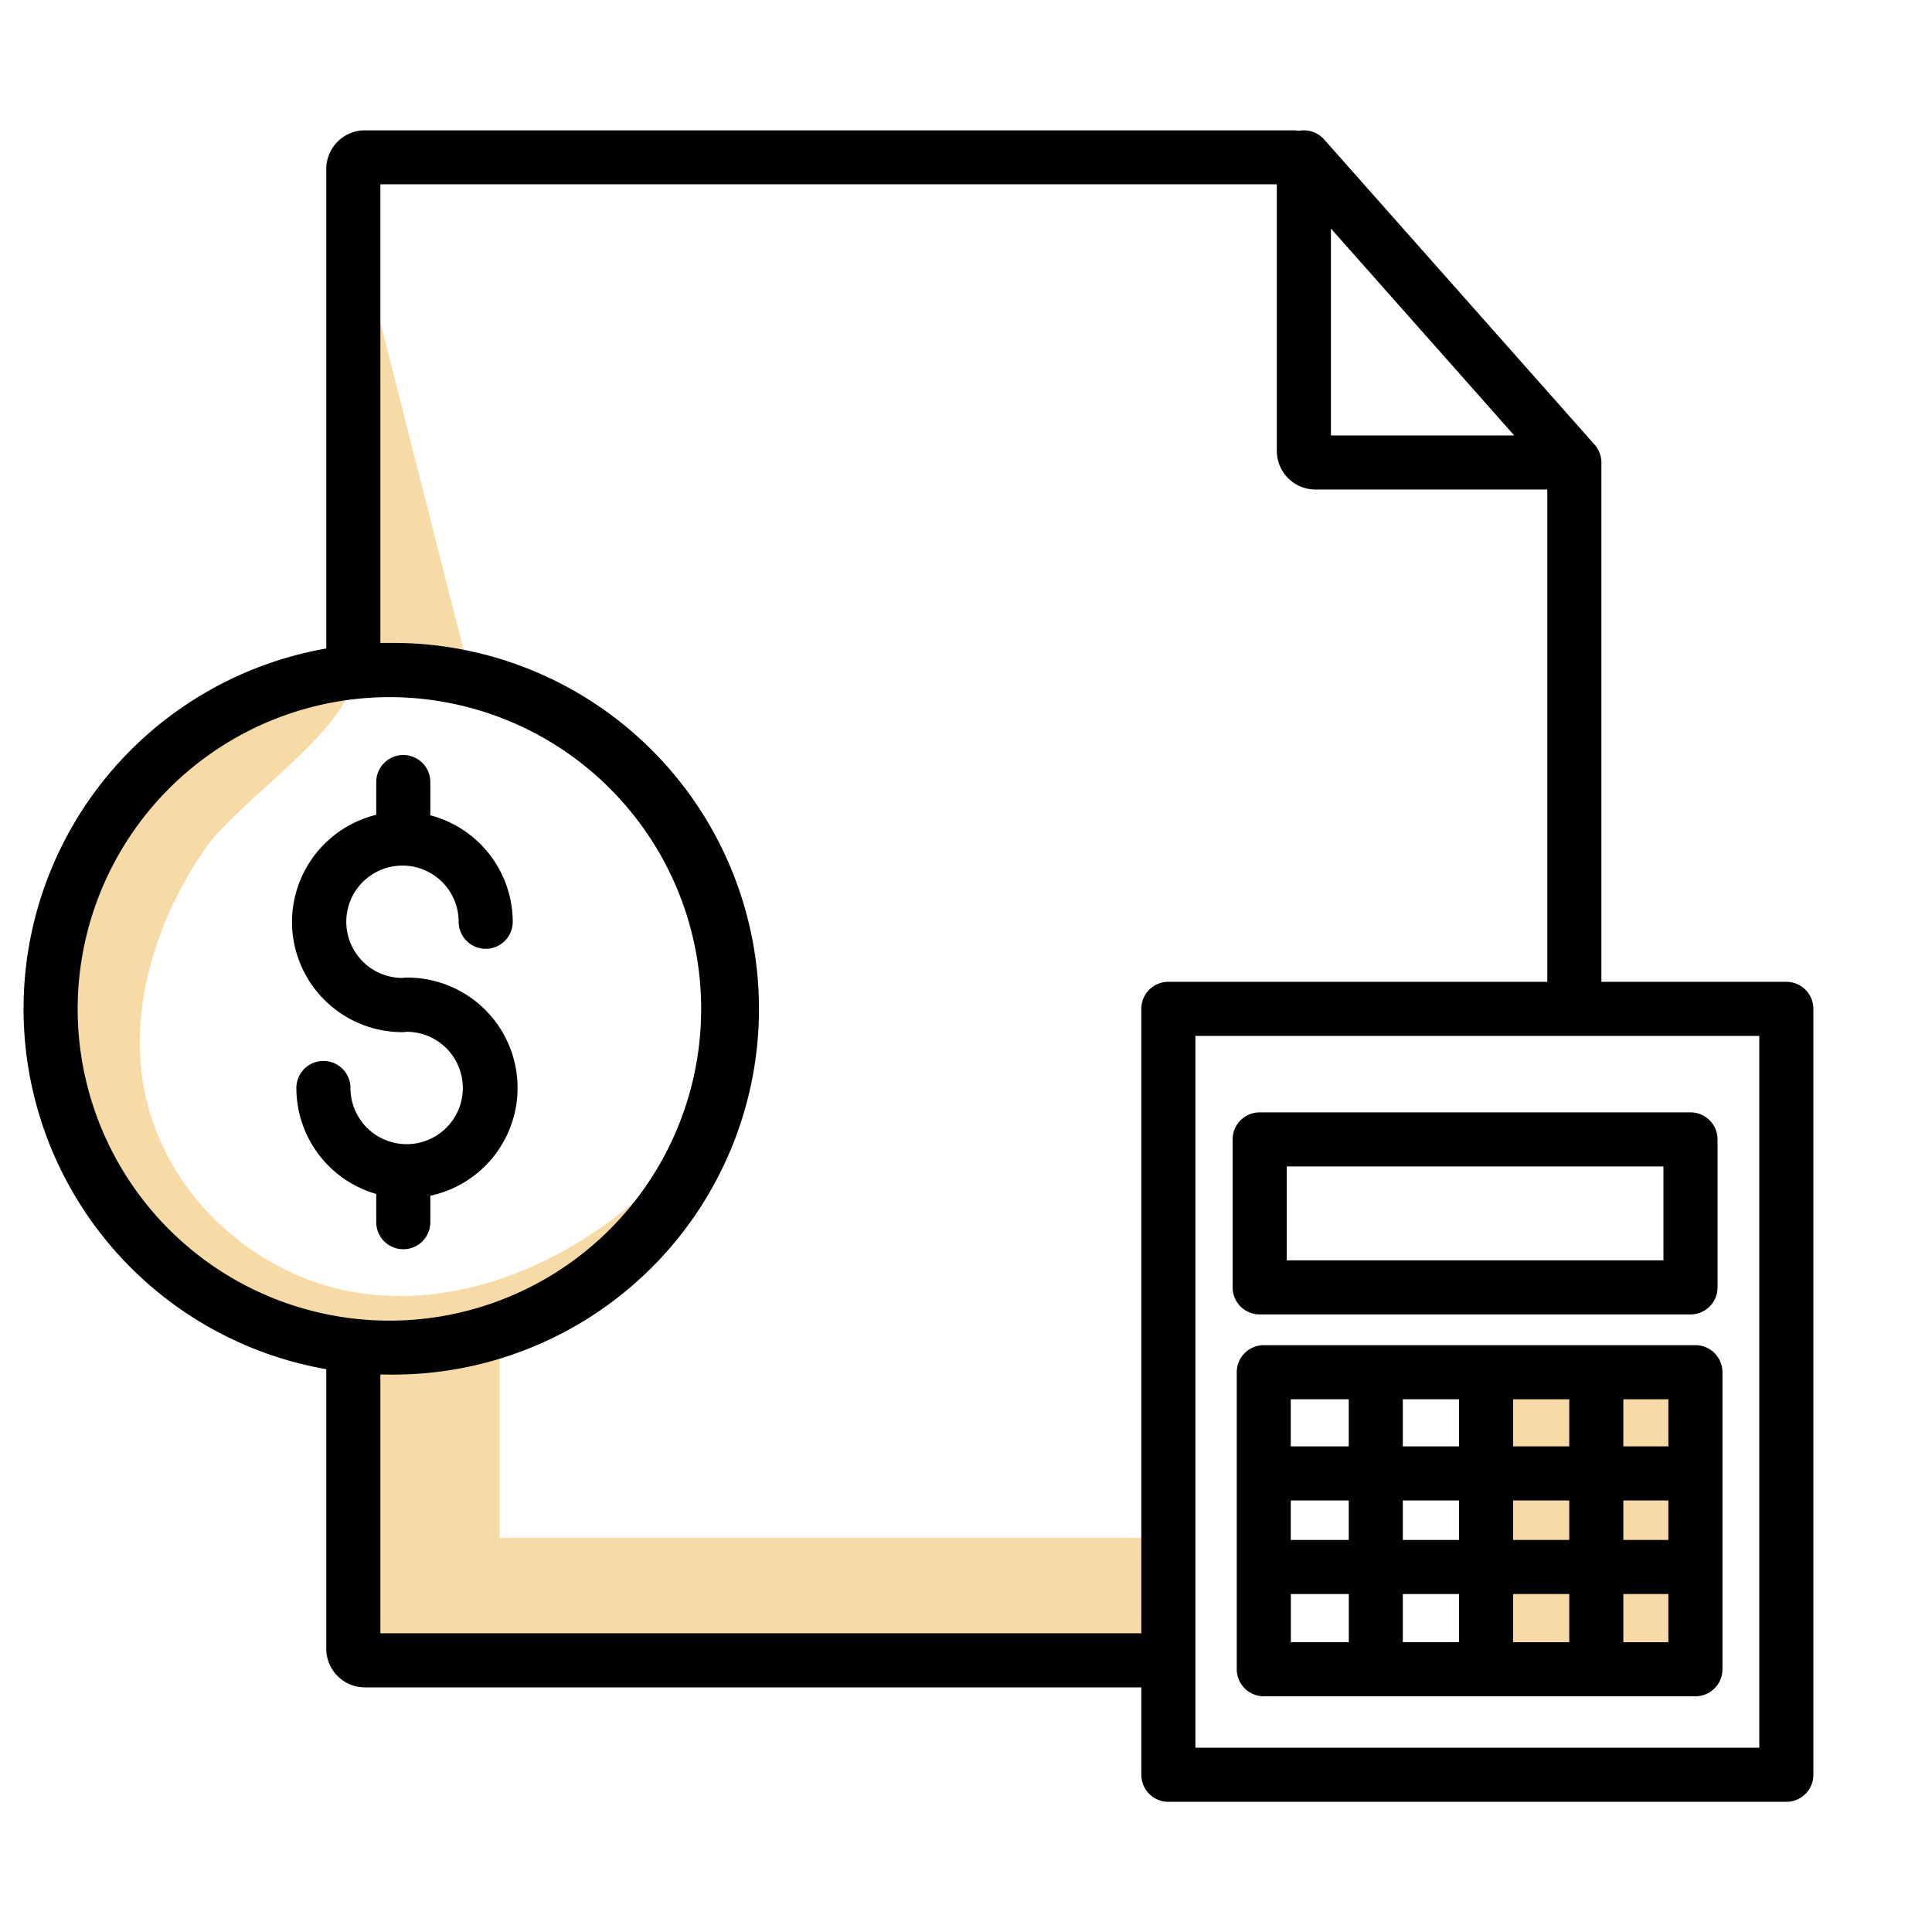
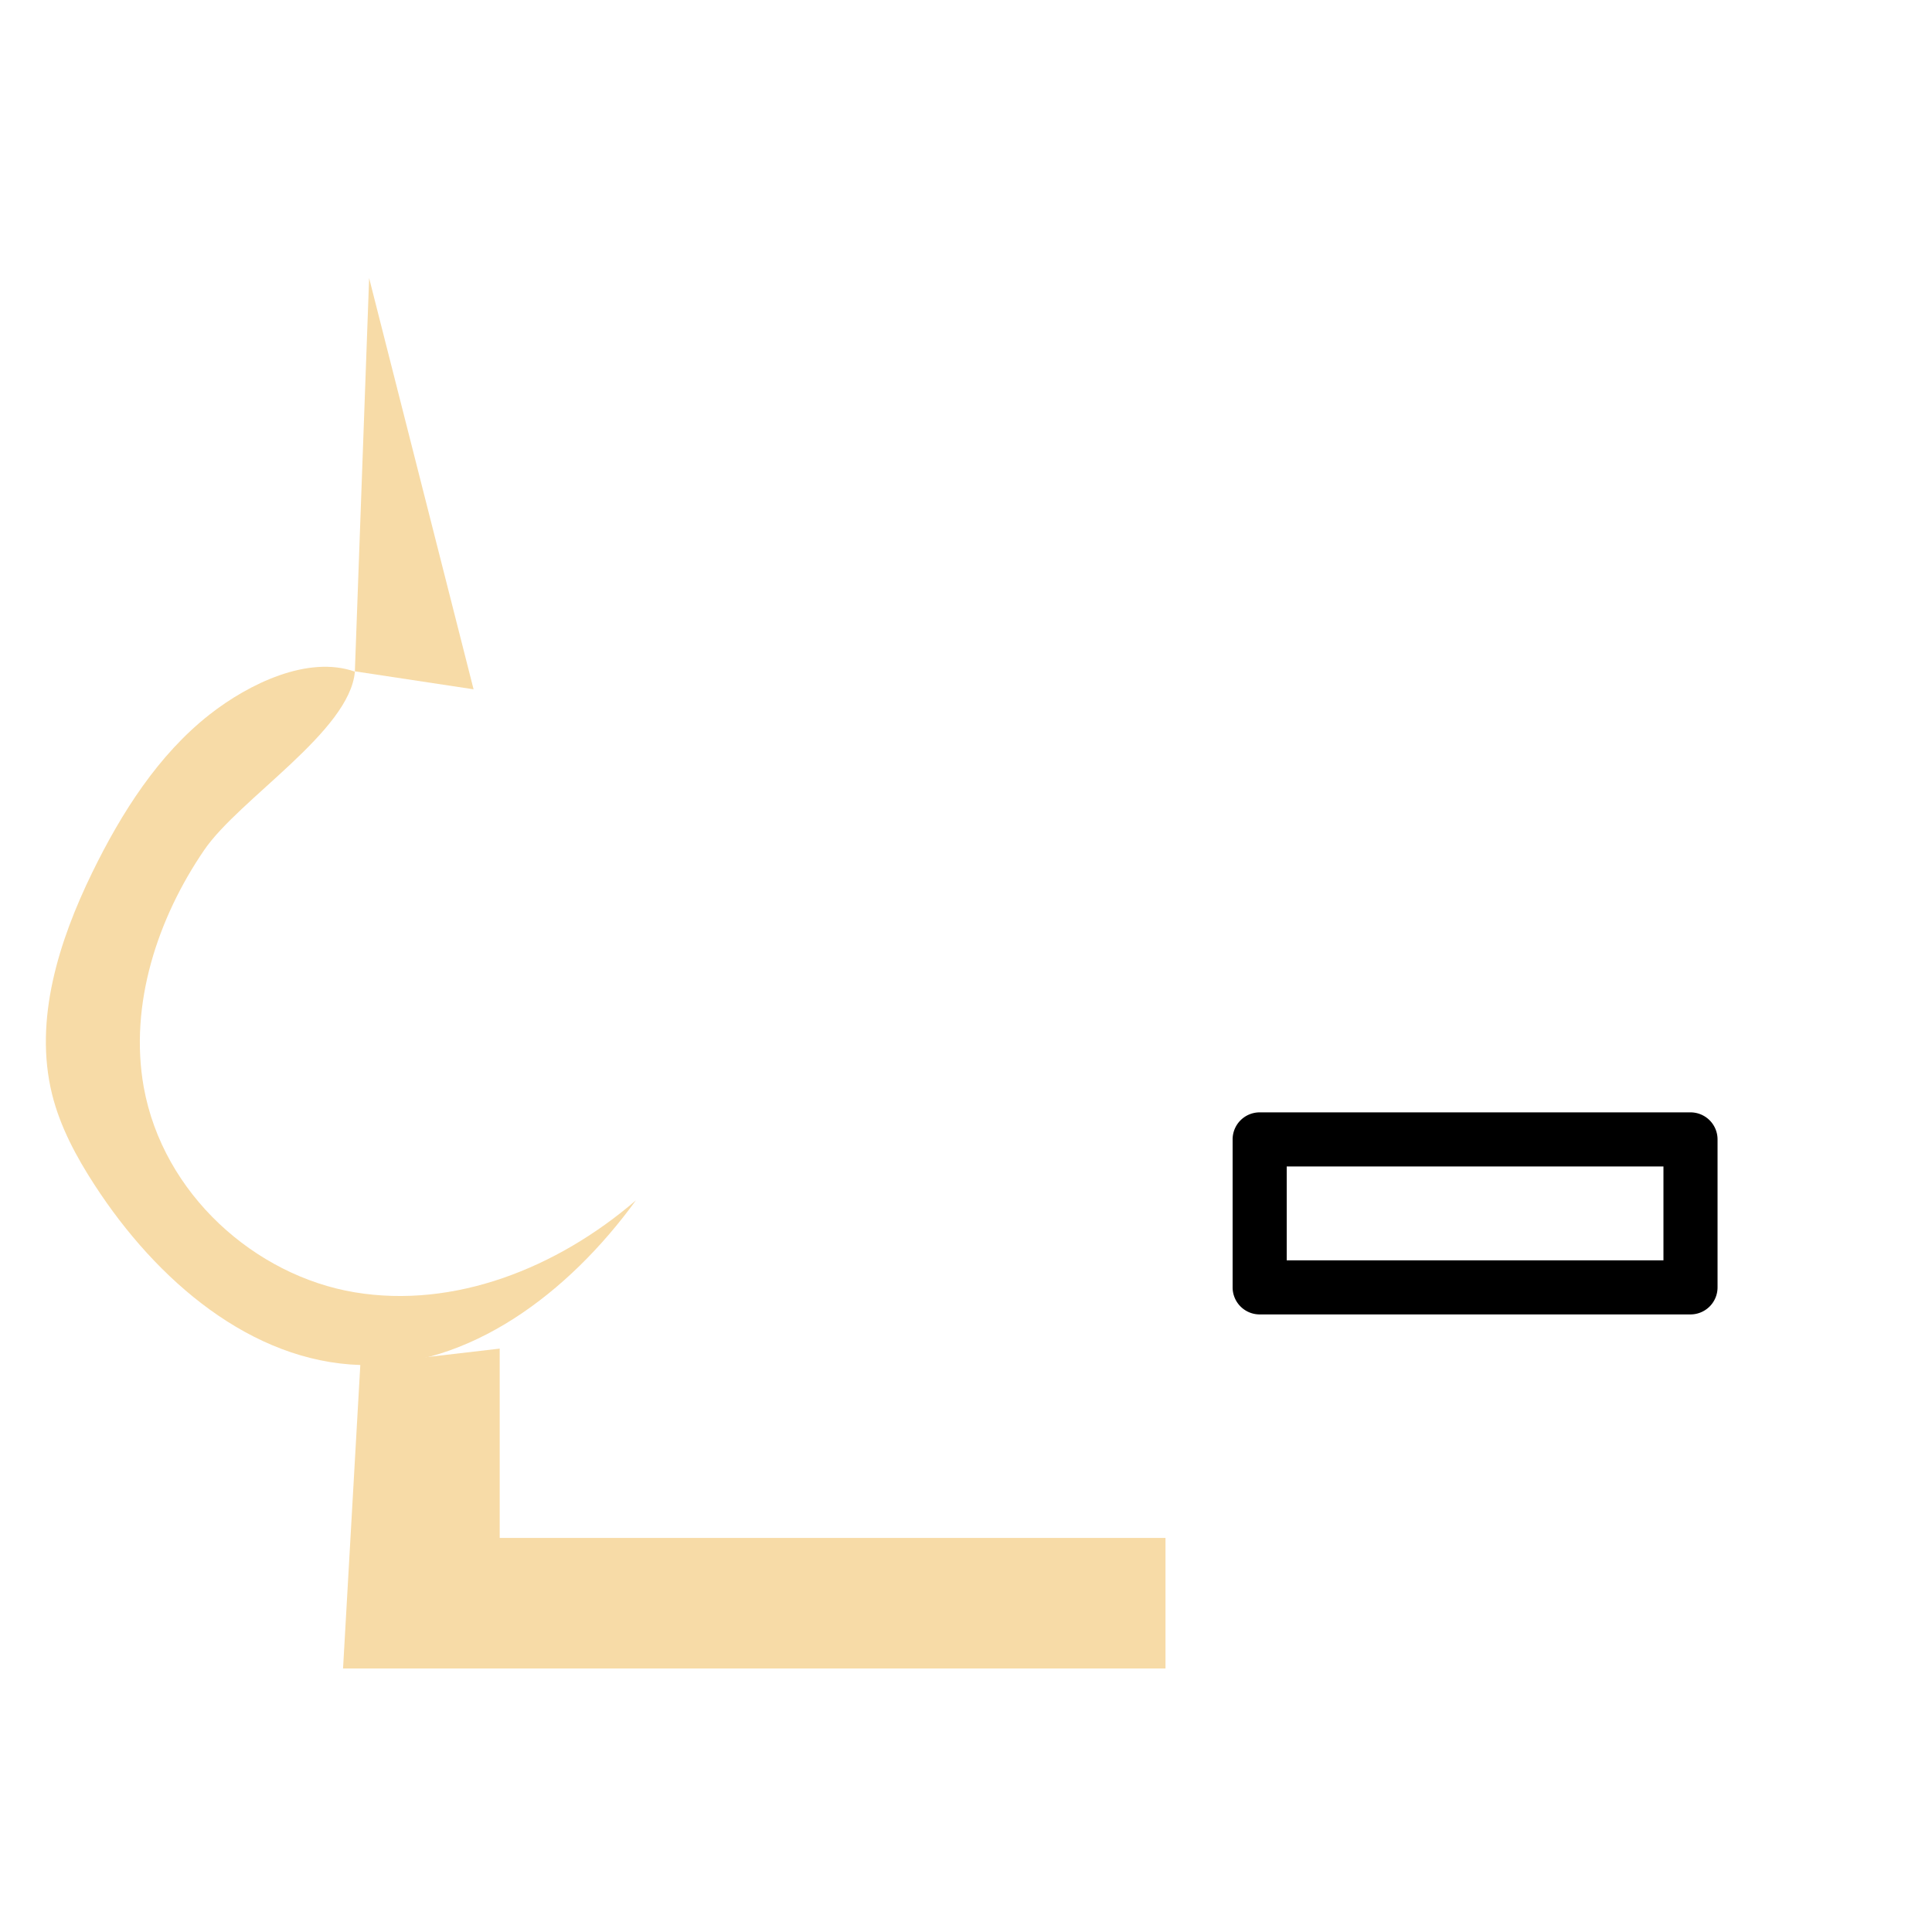
<svg xmlns="http://www.w3.org/2000/svg" viewBox="0 0 500 500" width="500" height="500" class="illustration">
  <title>20. Budget</title>
  <g id="Layer_14" data-name="Layer 14">
    <path d="M52.84,220c-12,17.55-19.47,39.91-15.64,61.35,5,27.72,28.85,48.81,54.61,53.1s52.34-6.24,72.76-23.8c-17.42,24-43.17,43.48-71.33,42.61s-52.66-21.74-68.78-46.62c-4.69-7.23-8.9-15-11-23.51-4.73-19.24,1.79-39.61,10.36-57.22,7.63-15.65,17.21-30.63,30.43-41,10.21-8,25.51-15.37,37.59-11.09C90.55,189.25,61.84,206.77,52.84,220Z" fill="#F7DBA7" />
    <polygon points="95.53 71.96 122.56 178.39 91.84 173.74 95.53 71.96" fill="#F7DBA7" />
    <polygon points="129.32 349.02 129.32 398.01 301.63 398.01 301.63 431.8 88.78 431.8 93.25 353.21 129.32 349.02" fill="#F7DBA7" />
-     <rect x="384.41" y="356.62" width="54.9" height="74.33" fill="#F7DBA7" />
  </g>
  <g id="Layer_11" data-name="Layer 11">
-     <path d="M75.57,238.58a28.57,28.57,0,0,0,28.54,28.54,7.61,7.61,0,0,0,1.08-.09h0A14.54,14.54,0,1,1,90.7,281.57a7,7,0,0,0-14,0A28.57,28.57,0,0,0,97.37,309v7.3a7,7,0,0,0,14,0v-6.85A28.54,28.54,0,0,0,105.24,253a7.74,7.74,0,0,0-1.08.09h0a14.54,14.54,0,1,1,14.54-14.54,7,7,0,0,0,14,0A28.6,28.6,0,0,0,111.37,211v-8.6a7,7,0,0,0-14,0v8.47A28.6,28.6,0,0,0,75.57,238.58Z" fill="#000000" />
-     <path d="M462.3,254.09H414.44V120c0-.06,0-.13,0-.19a7,7,0,0,0-1.75-4.72l-70-79a7,7,0,0,0-6.54-2.23,7.18,7.18,0,0,0-1.31-.13H94.44a10,10,0,0,0-10,10V167.83a94.68,94.68,0,0,0,0,186.52v72.34a10,10,0,0,0,10,10H295.37v22.62a7,7,0,0,0,7,7H462.3a7,7,0,0,0,7-7V261.09A7,7,0,0,0,462.3,254.09Zm-7,198.22H309.37V268.09H455.3ZM98.44,355.74c.77,0,1.55,0,2.33,0a94.68,94.68,0,1,0,0-189.35c-.78,0-1.56,0-2.33,0V47.69h232v69a10,10,0,0,0,10,10h60v127.4H302.37a7,7,0,0,0-7,7v161.6H98.44Zm2.33-175.32A80.68,80.68,0,1,1,20.1,261.09,80.77,80.77,0,0,1,100.77,180.42Zm291.11-67.73H344.44V59.14Z" fill="#000000" />
    <path d="M326,287.88a7,7,0,0,0-7,7v38.29a7,7,0,0,0,7,7h111.5a7,7,0,0,0,7-7V294.88a7,7,0,0,0-7-7Zm104.5,38.29H333V301.88h97.5Z" fill="#000000" />
-     <path d="M438.77,348.13H327.07a7,7,0,0,0-7,7V432a7,7,0,0,0,7,7h111.7a7,7,0,0,0,7-7V355.13A7,7,0,0,0,438.77,348.13Zm-61.18,14v12.19H363.05V362.13Zm54.18,0v12.19H420.12V362.13ZM391.59,425V412.53h14.53V425Zm-28.54,0V412.53h14.54V425Zm0-36.68h14.54v10.21H363.05Zm43.07,10.21H391.59V388.32h14.53Zm14-10.21h11.65v10.21H420.12Zm-71.07-14h-15V362.13h15Zm0,14v10.21h-15V388.32Zm71.07,24.21h11.65V425H420.12Zm-14-38.21H391.59V362.13h14.53Zm-72.05,38.21h15V425h-15Z" fill="#000000" />
  </g>
</svg>